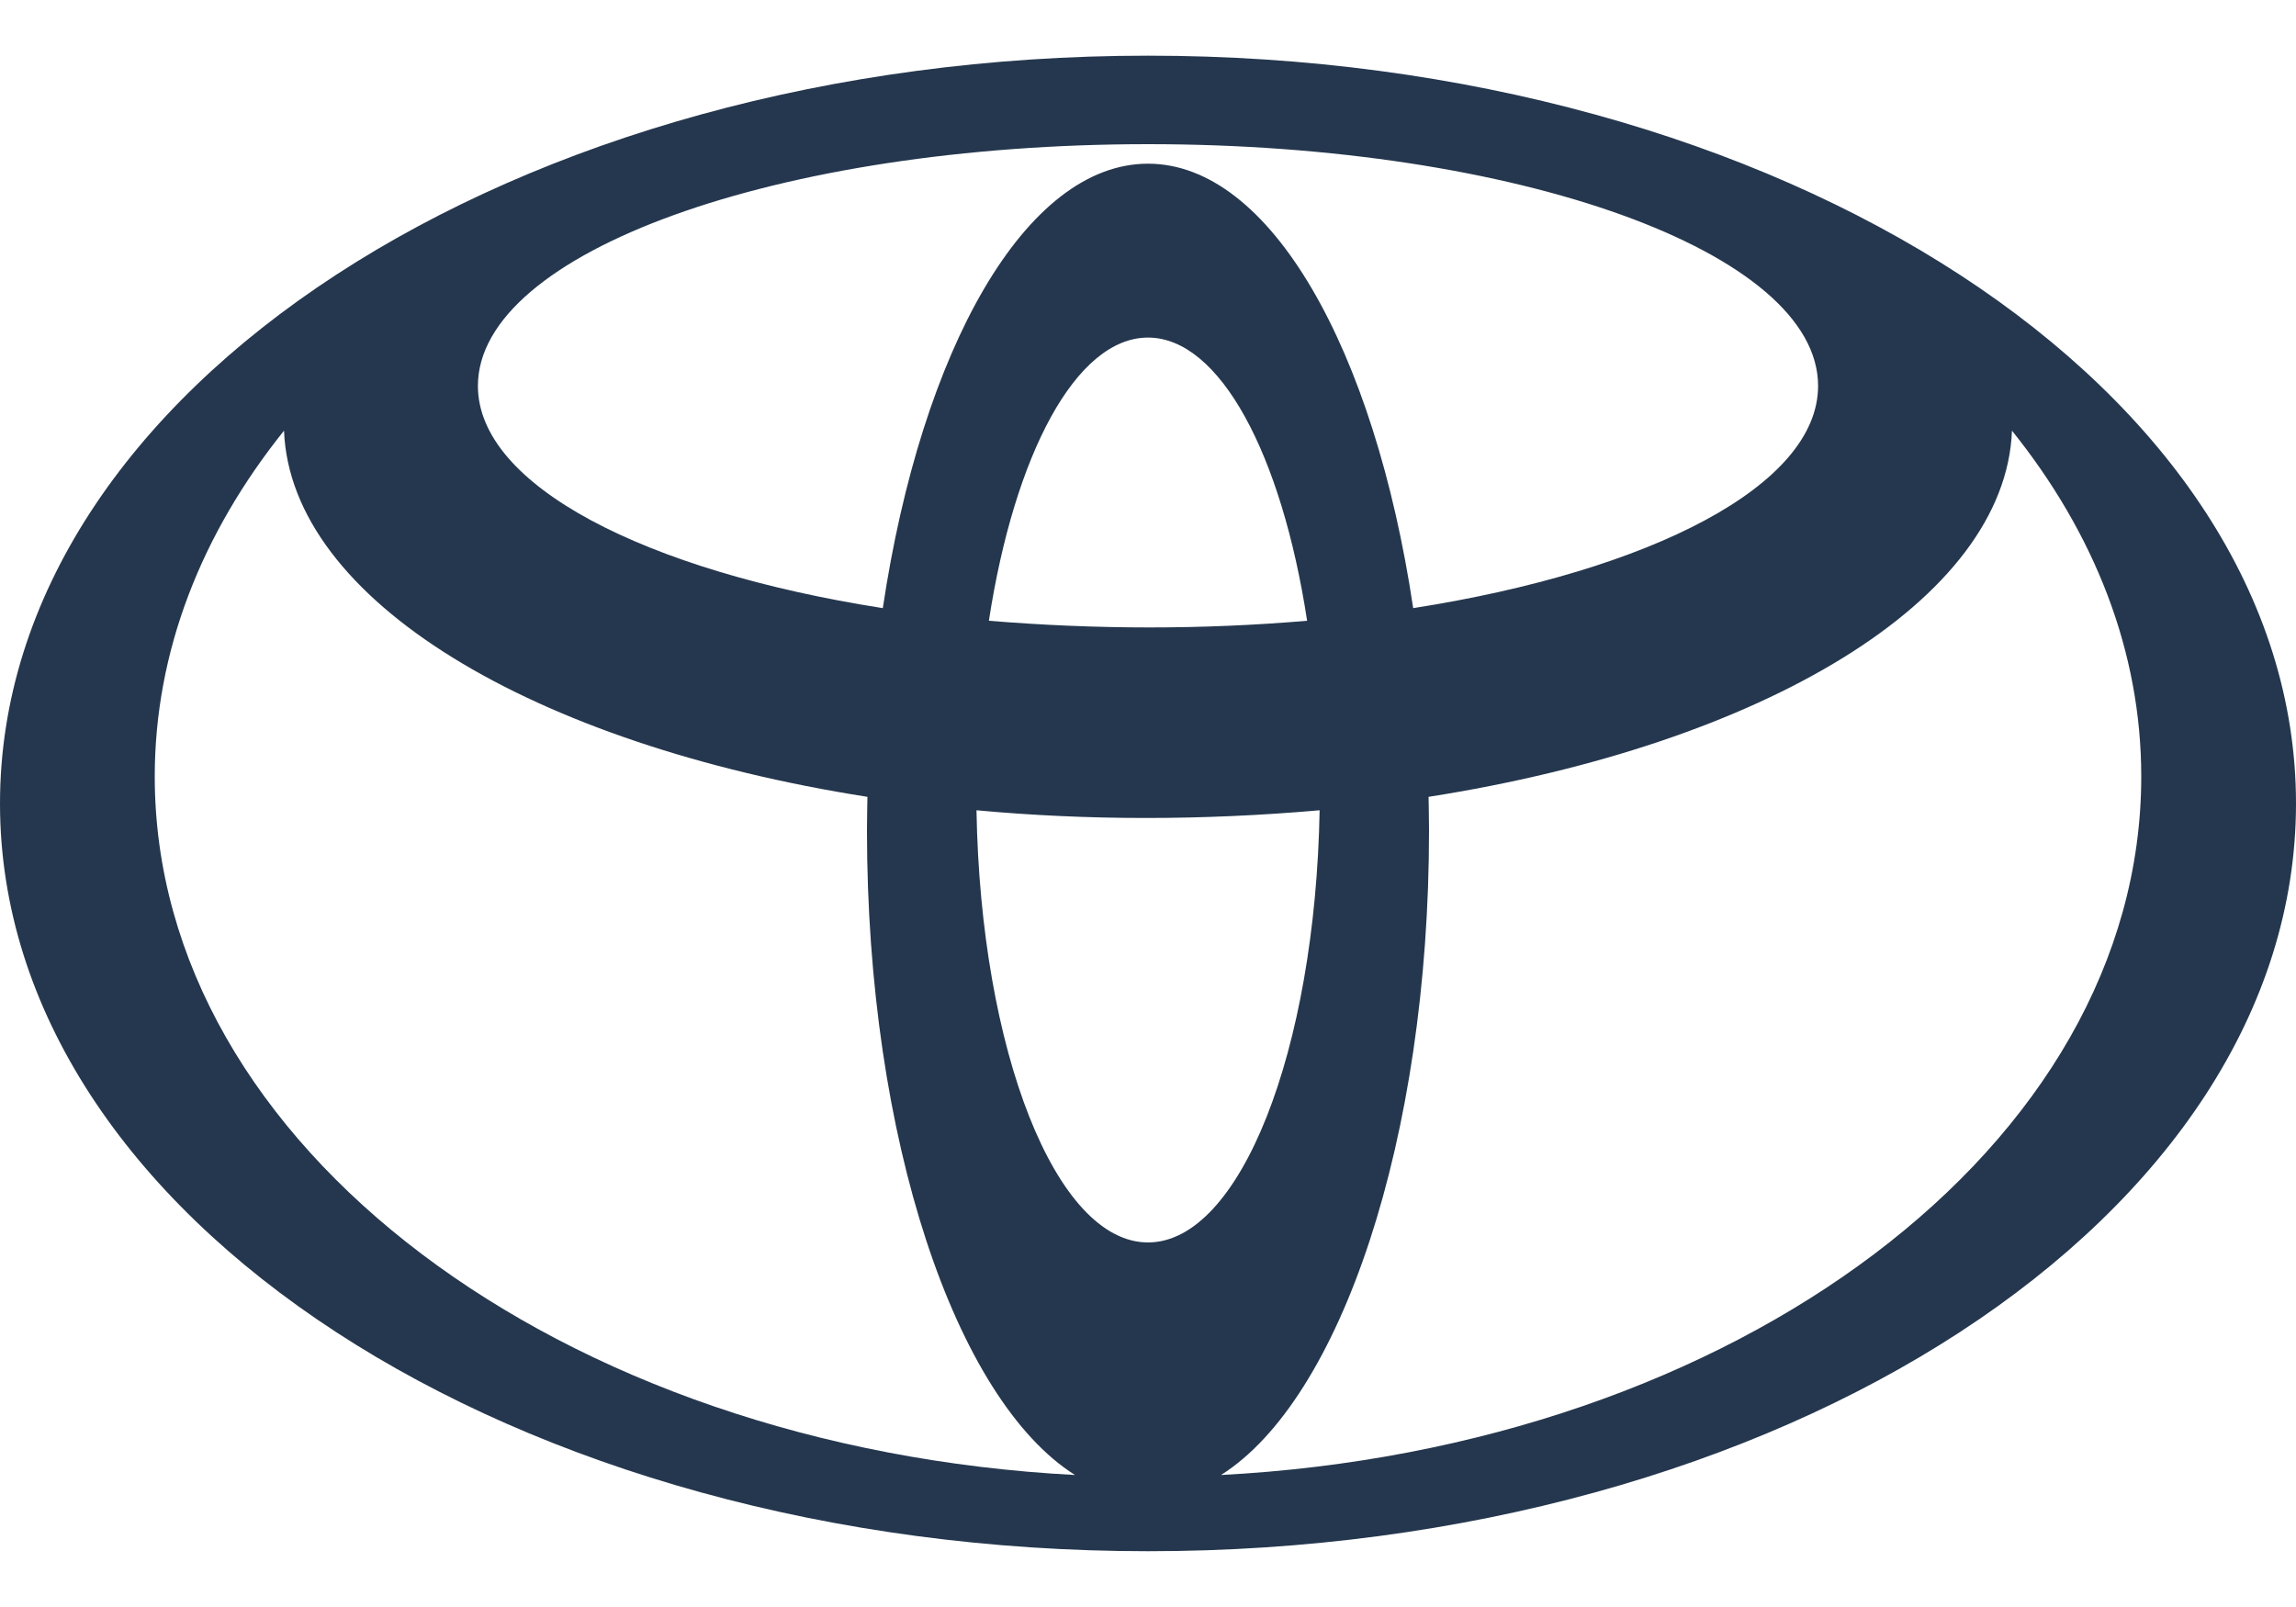
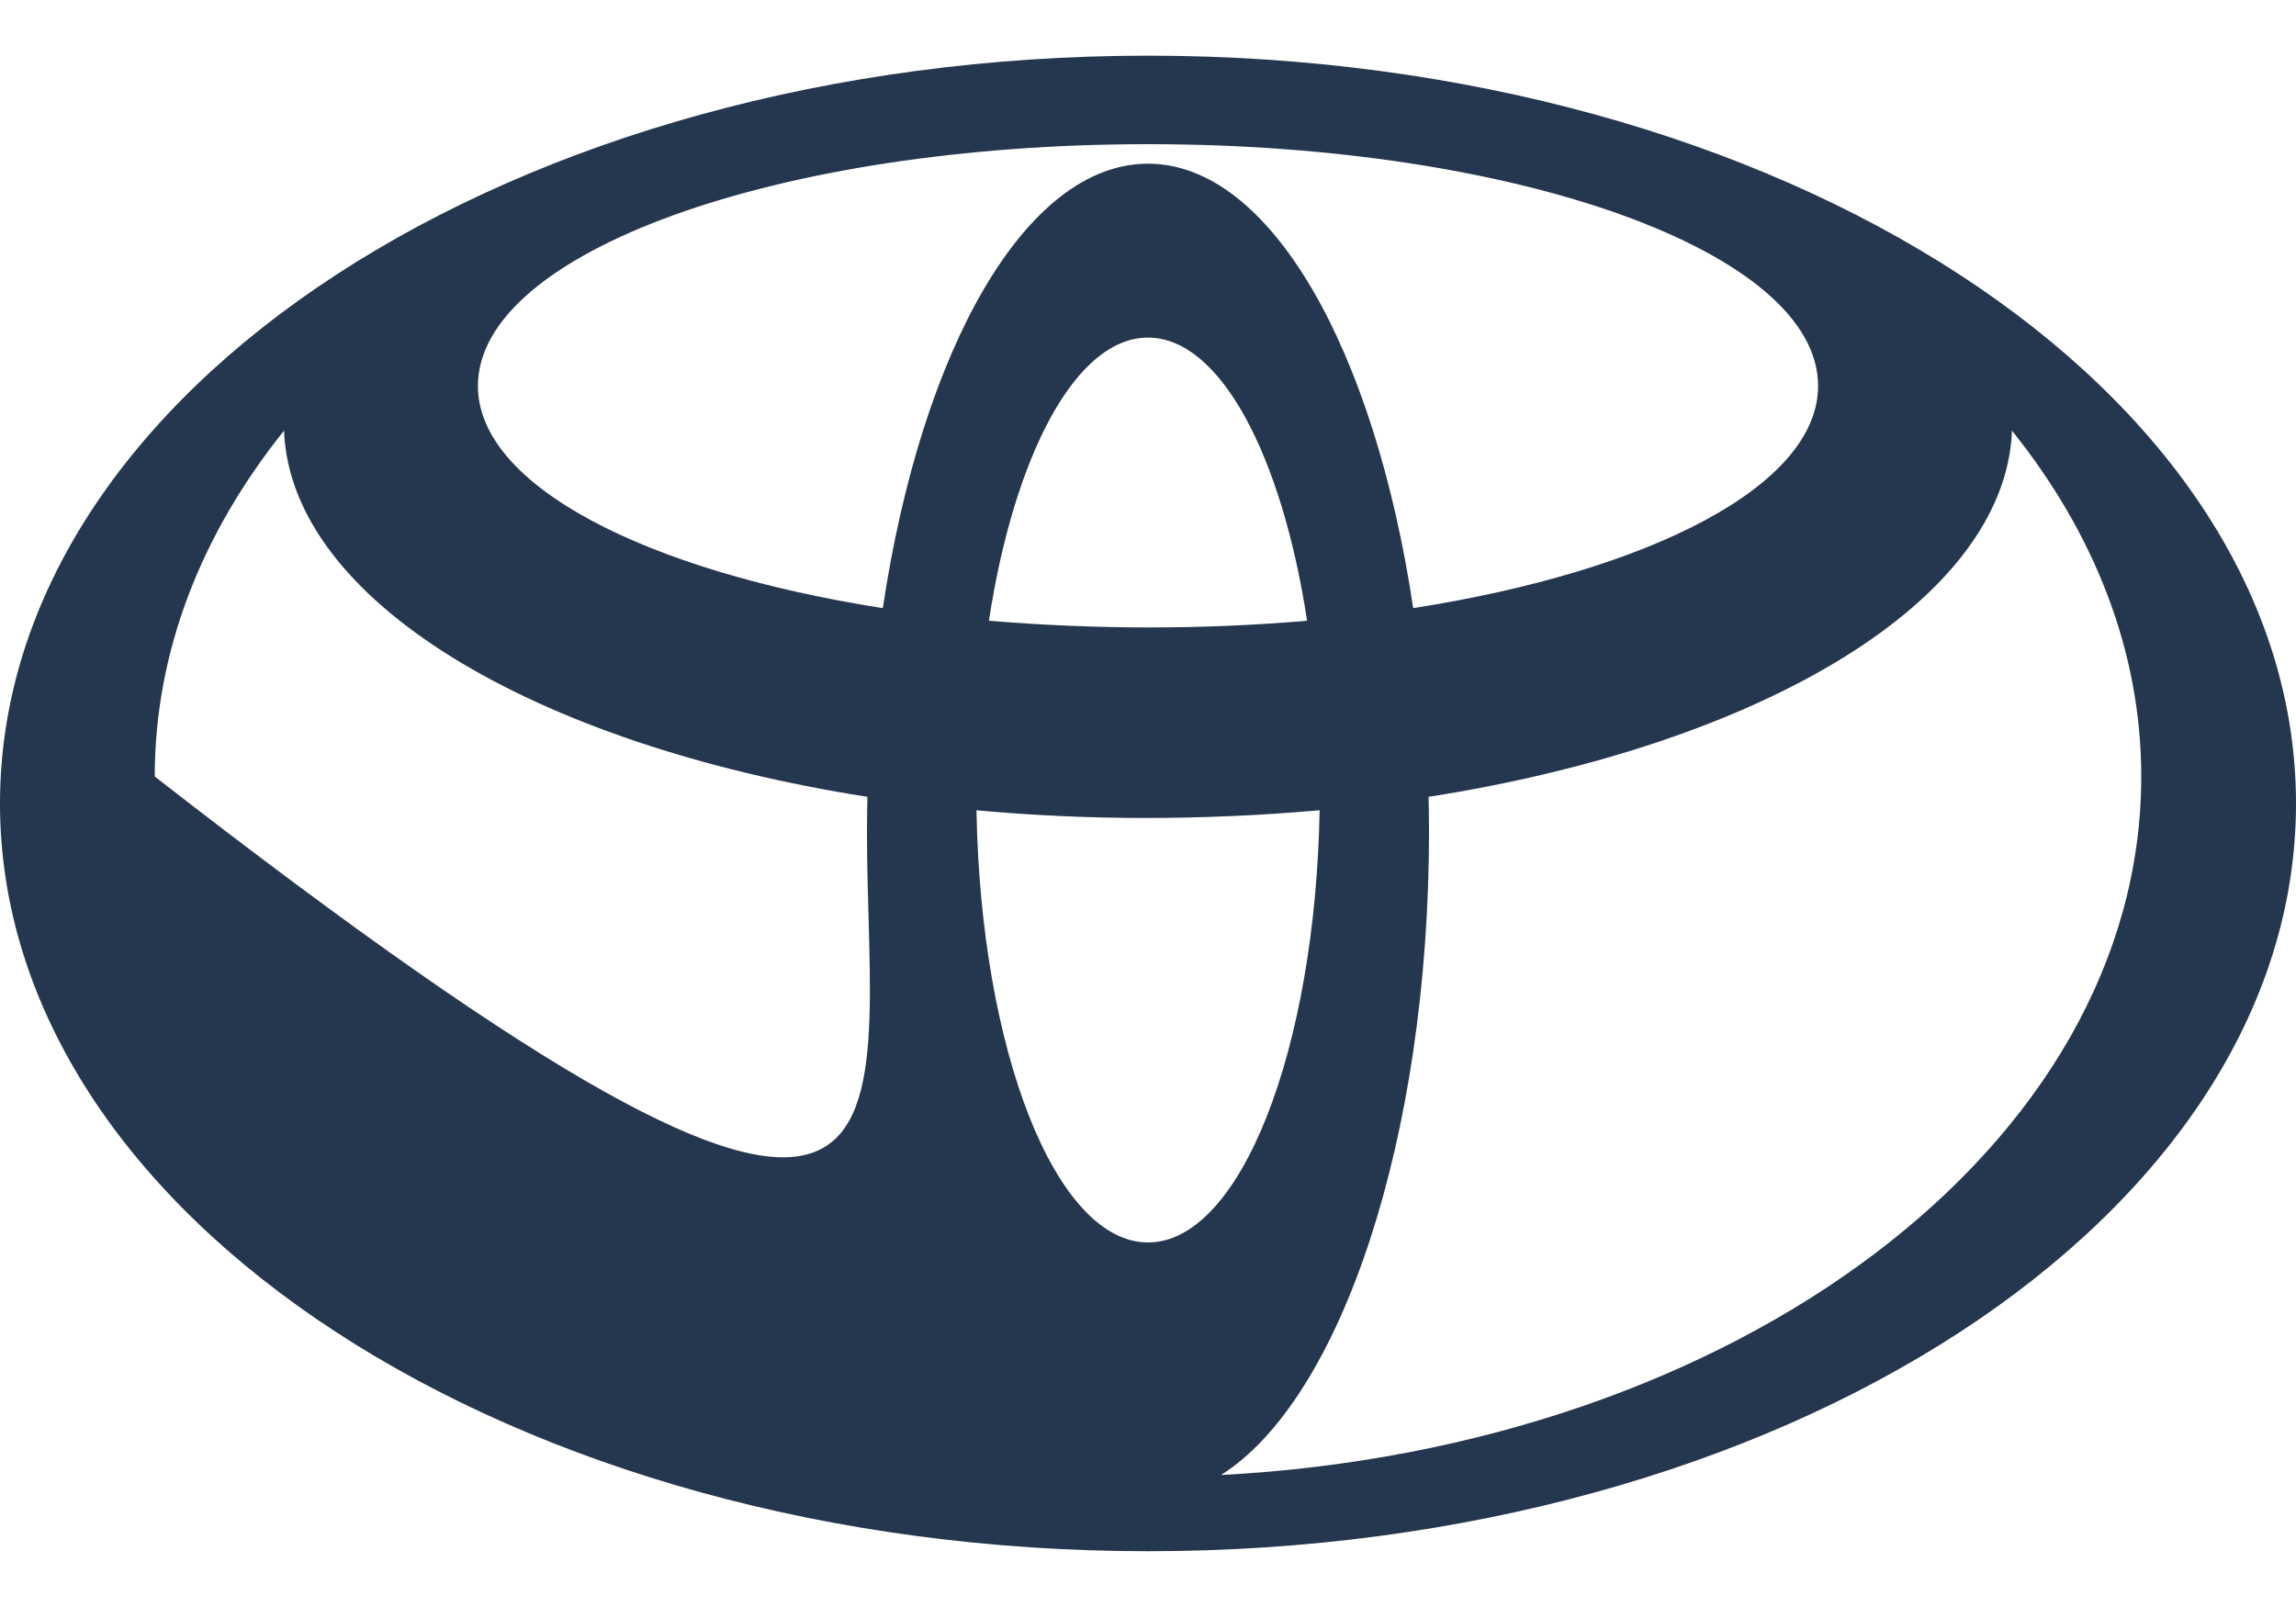
<svg xmlns="http://www.w3.org/2000/svg" width="20" height="14" viewBox="0 0 20 14" fill="none">
-   <path fill-rule="evenodd" clip-rule="evenodd" d="M7.552 7.235C7.552 7.136 7.556 6.942 7.556 6.942C4.639 6.484 2.532 5.228 2.474 3.752C1.756 4.647 1.348 5.673 1.348 6.765C1.348 9.98 4.878 12.615 9.364 12.85C8.325 12.195 7.552 9.928 7.552 7.235ZM0 7C0 3.402 4.477 0.485 10 0.485C15.523 0.485 20 3.402 20 7C20 10.597 15.523 13.514 10 13.514C4.477 13.514 0 10.597 0 7ZM12.31 5.298C14.384 4.973 15.837 4.228 15.837 3.362C15.837 2.198 13.223 1.256 10 1.256C6.776 1.256 4.163 2.198 4.163 3.362C4.163 4.228 5.615 4.973 7.69 5.298C8.027 3.043 8.934 1.426 10 1.426C11.066 1.426 11.973 3.043 12.31 5.298ZM10.636 12.85C15.122 12.615 18.652 9.98 18.652 6.765C18.652 5.673 18.244 4.647 17.526 3.752C17.468 5.228 15.361 6.484 12.444 6.942C12.444 6.942 12.448 7.136 12.448 7.234C12.448 9.928 11.675 12.194 10.636 12.85ZM11.386 5.408C11.165 3.962 10.627 2.941 10 2.941C9.372 2.941 8.836 3.962 8.614 5.408C9.55 5.485 10.473 5.486 11.386 5.408ZM8.506 7.059C8.542 9.154 9.197 10.824 10 10.824C10.803 10.824 11.457 9.154 11.495 7.059C10.469 7.149 9.467 7.148 8.506 7.059Z" fill="#25374E" />
+   <path fill-rule="evenodd" clip-rule="evenodd" d="M7.552 7.235C7.552 7.136 7.556 6.942 7.556 6.942C4.639 6.484 2.532 5.228 2.474 3.752C1.756 4.647 1.348 5.673 1.348 6.765C8.325 12.195 7.552 9.928 7.552 7.235ZM0 7C0 3.402 4.477 0.485 10 0.485C15.523 0.485 20 3.402 20 7C20 10.597 15.523 13.514 10 13.514C4.477 13.514 0 10.597 0 7ZM12.31 5.298C14.384 4.973 15.837 4.228 15.837 3.362C15.837 2.198 13.223 1.256 10 1.256C6.776 1.256 4.163 2.198 4.163 3.362C4.163 4.228 5.615 4.973 7.69 5.298C8.027 3.043 8.934 1.426 10 1.426C11.066 1.426 11.973 3.043 12.31 5.298ZM10.636 12.85C15.122 12.615 18.652 9.98 18.652 6.765C18.652 5.673 18.244 4.647 17.526 3.752C17.468 5.228 15.361 6.484 12.444 6.942C12.444 6.942 12.448 7.136 12.448 7.234C12.448 9.928 11.675 12.194 10.636 12.85ZM11.386 5.408C11.165 3.962 10.627 2.941 10 2.941C9.372 2.941 8.836 3.962 8.614 5.408C9.55 5.485 10.473 5.486 11.386 5.408ZM8.506 7.059C8.542 9.154 9.197 10.824 10 10.824C10.803 10.824 11.457 9.154 11.495 7.059C10.469 7.149 9.467 7.148 8.506 7.059Z" fill="#25374E" />
</svg>